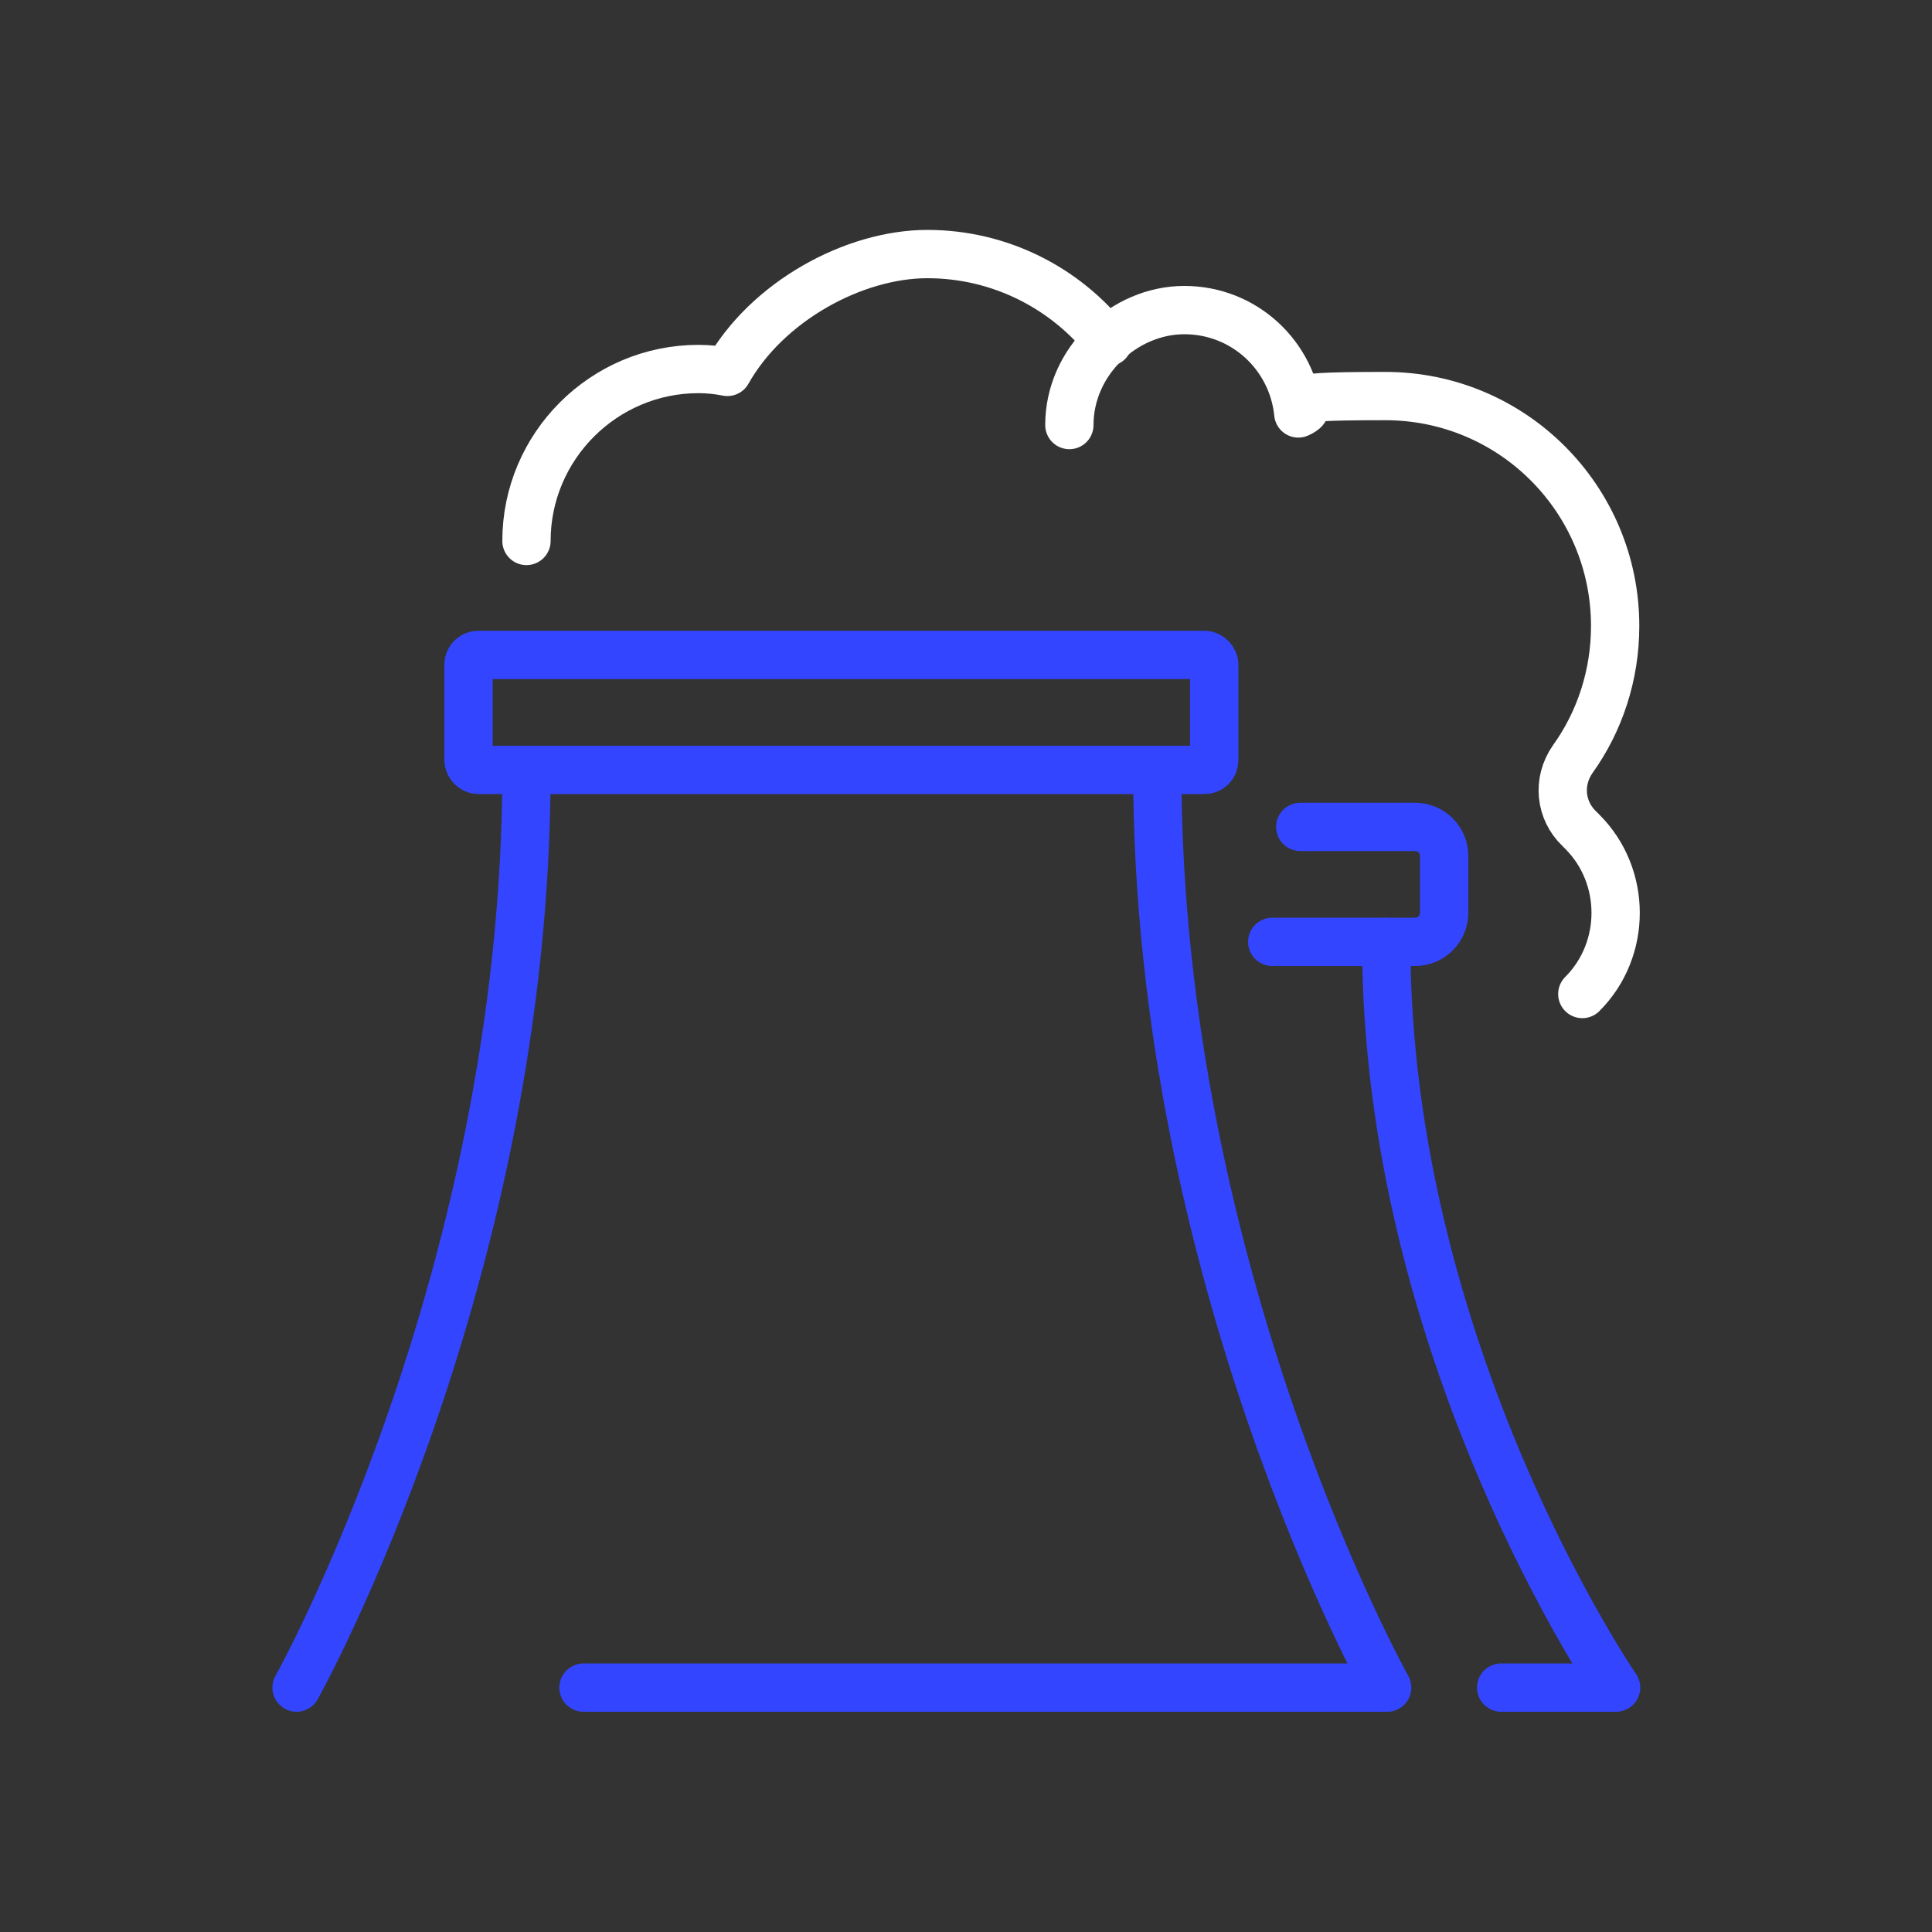
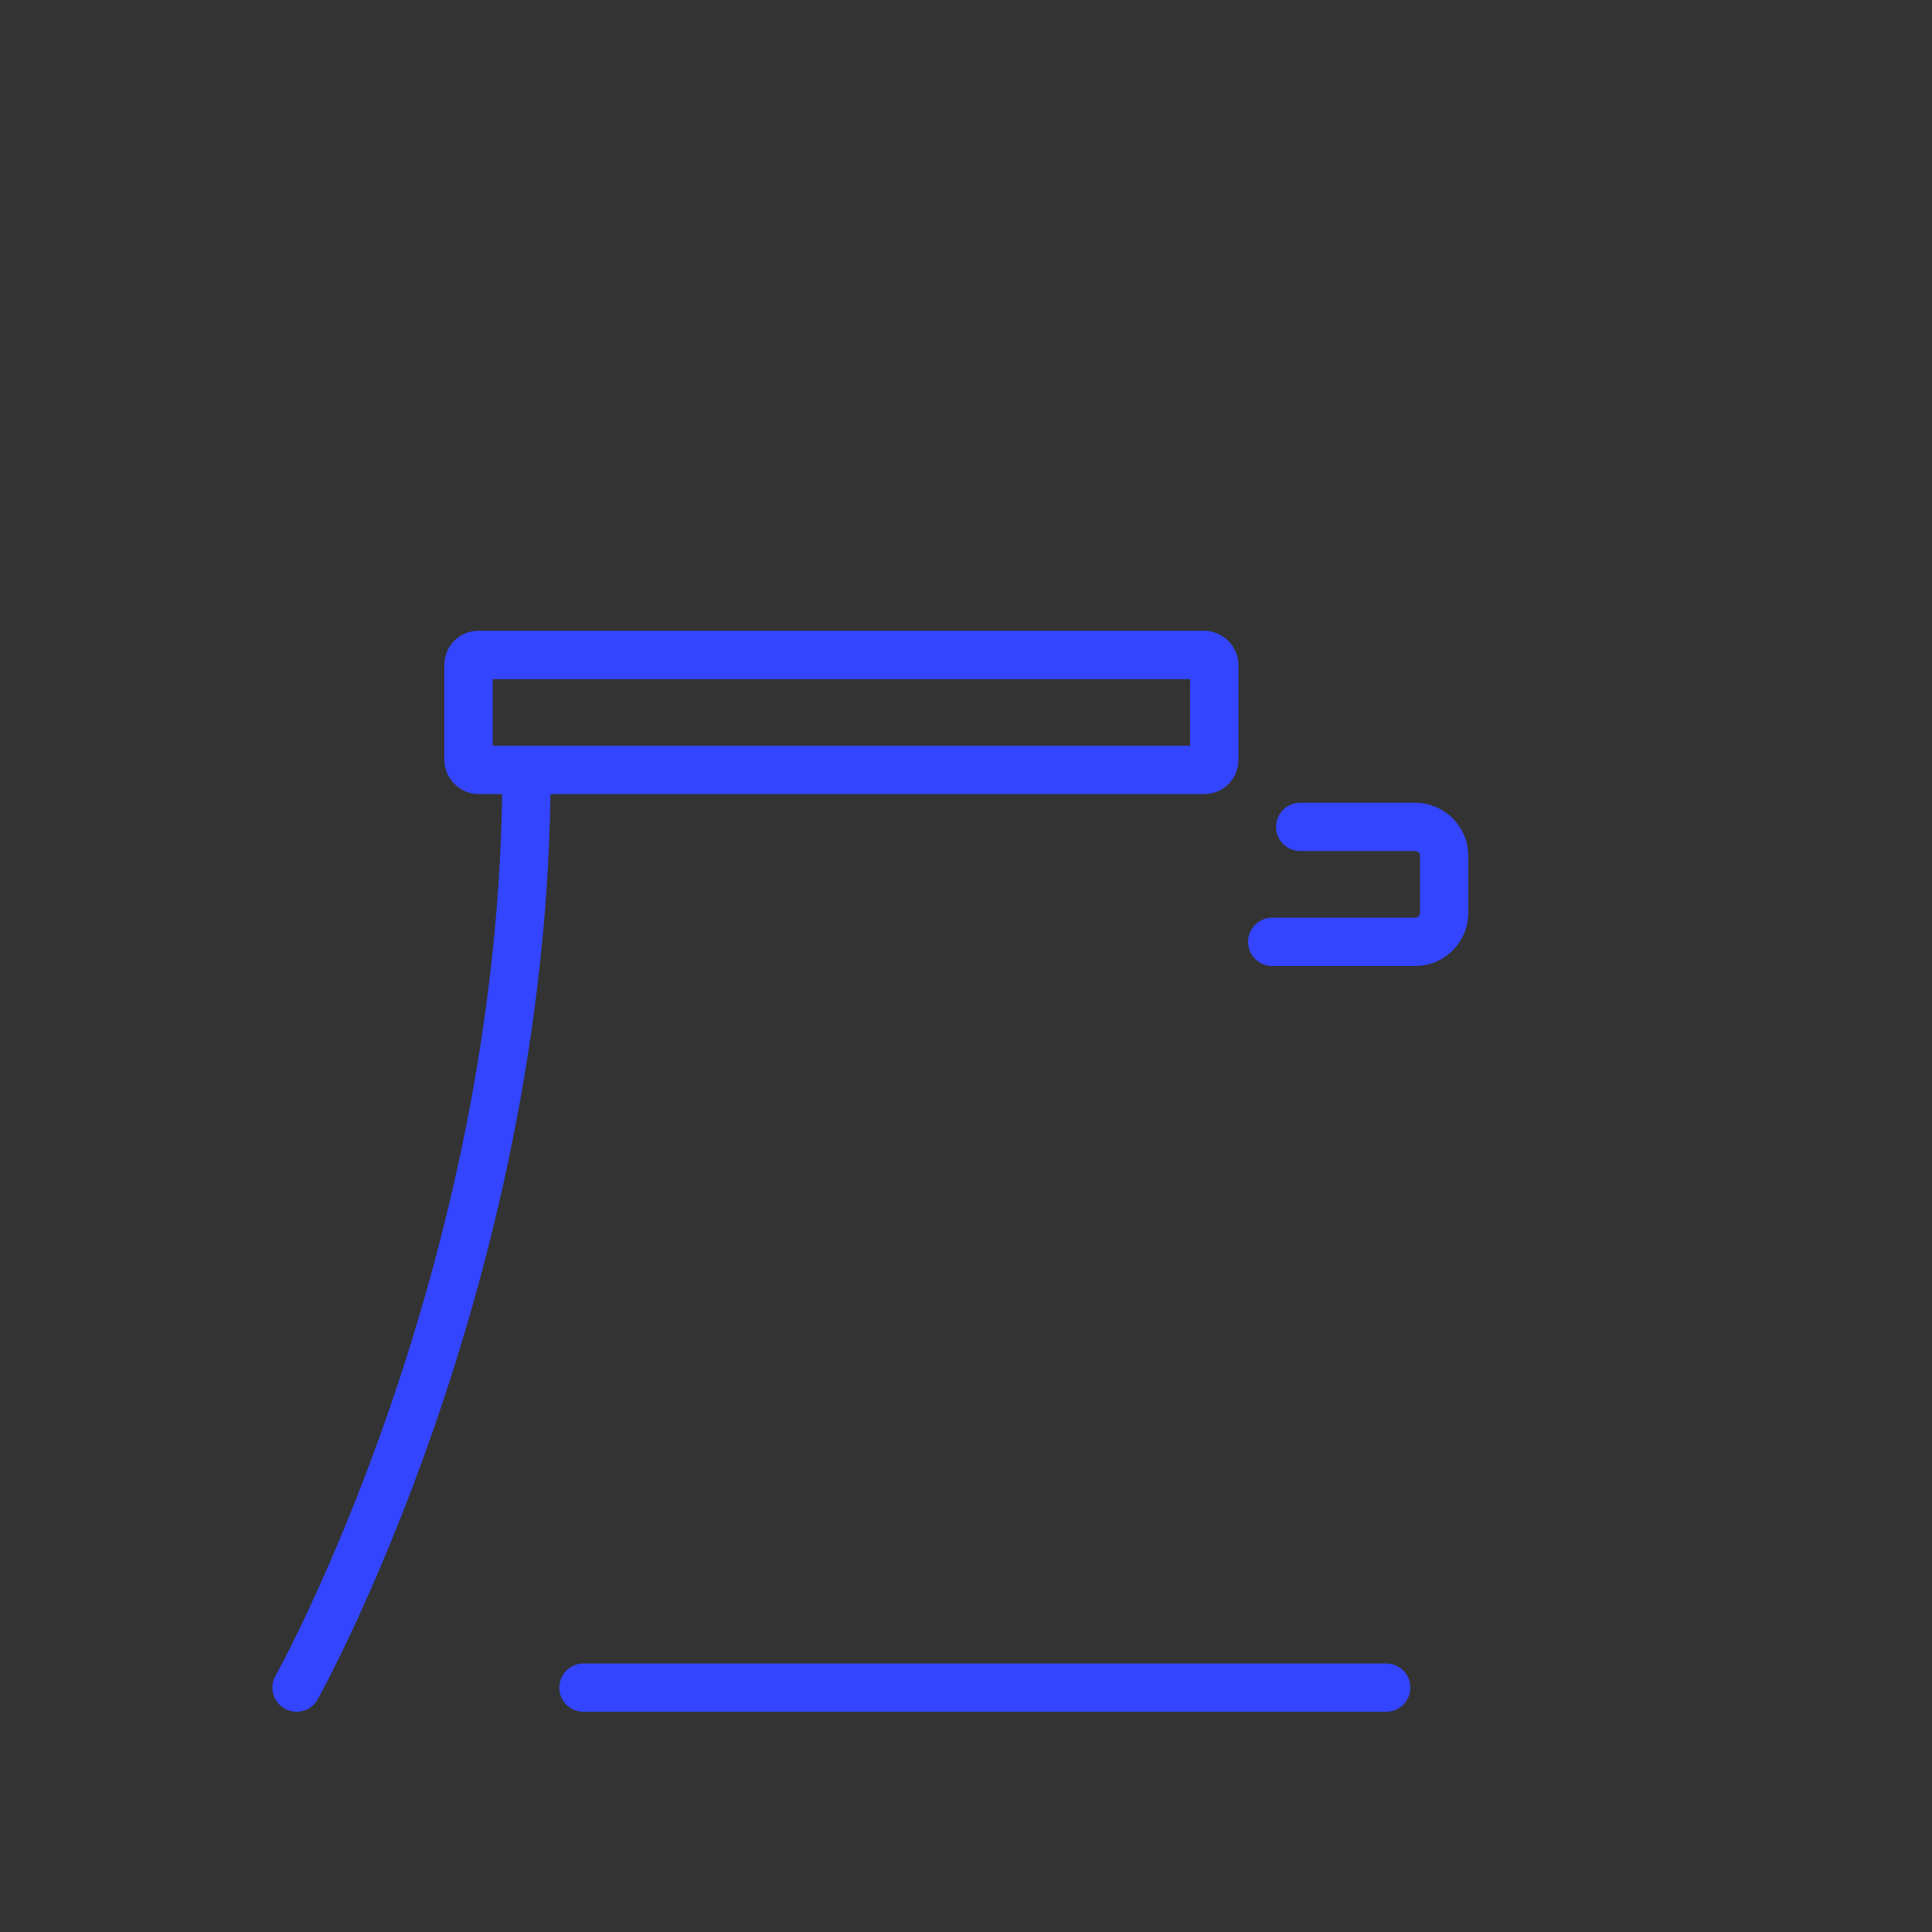
<svg xmlns="http://www.w3.org/2000/svg" version="1.1" viewBox="0 0 200 200">
  <rect x="0" y="0" width="200" height="200" fill="#333333" stroke="none" />
  <defs>
    <style>
      .cls-1 {
        stroke: #3345ff;
      }

      .cls-1, .cls-2 {
        fill: none;
        stroke-linecap: round;
        stroke-linejoin: round;
        stroke-width: 5px;
      }

      .cls-2 {
        stroke: #fff;
      }
    </style>
  </defs>
  <g>
    <g id="Layer_1">
      <g>
        <path class="cls-1" d="M54.5,79.7c0,52.5-23.8,95-23.8,95" />
-         <path class="cls-1" d="M119.8,79.7c0,52.5,23.8,95,23.8,95" />
-         <path class="cls-1" d="M143.5,97.5c0,42.6,23.8,77.2,23.8,77.2h-11.9" />
        <rect class="cls-1" x="48.5" y="67.8" width="77.2" height="11.9" rx="1" ry="1" />
        <path class="cls-1" d="M134.6,85.6h11.9c1.6,0,3,1.3,3,3v5.9c0,1.6-1.3,3-3,3h-14.8" />
        <line class="cls-1" x1="60.4" y1="174.7" x2="143.5" y2="174.7" />
-         <path class="cls-2" d="M114.7,35.4c-4.3-5.5-11.1-9.1-18.7-9.1s-16.6,4.9-20.7,12.2c-1-.2-2-.3-3-.3-9.8,0-17.8,8-17.8,17.8" />
-         <path class="cls-2" d="M163.8,102.9c4.6-4.6,4.6-12.2,0-16.8,0,0-.2-.2-.3-.3-2-1.9-2.3-4.9-.7-7.2,2.8-3.9,4.4-8.7,4.4-13.8,0-13.1-10.6-23.8-23.8-23.8s-6.2.6-9,1.8c-.6-6-5.6-10.7-11.8-10.7s-11.9,5.3-11.9,11.9" />
      </g>
    </g>
  </g>
</svg>